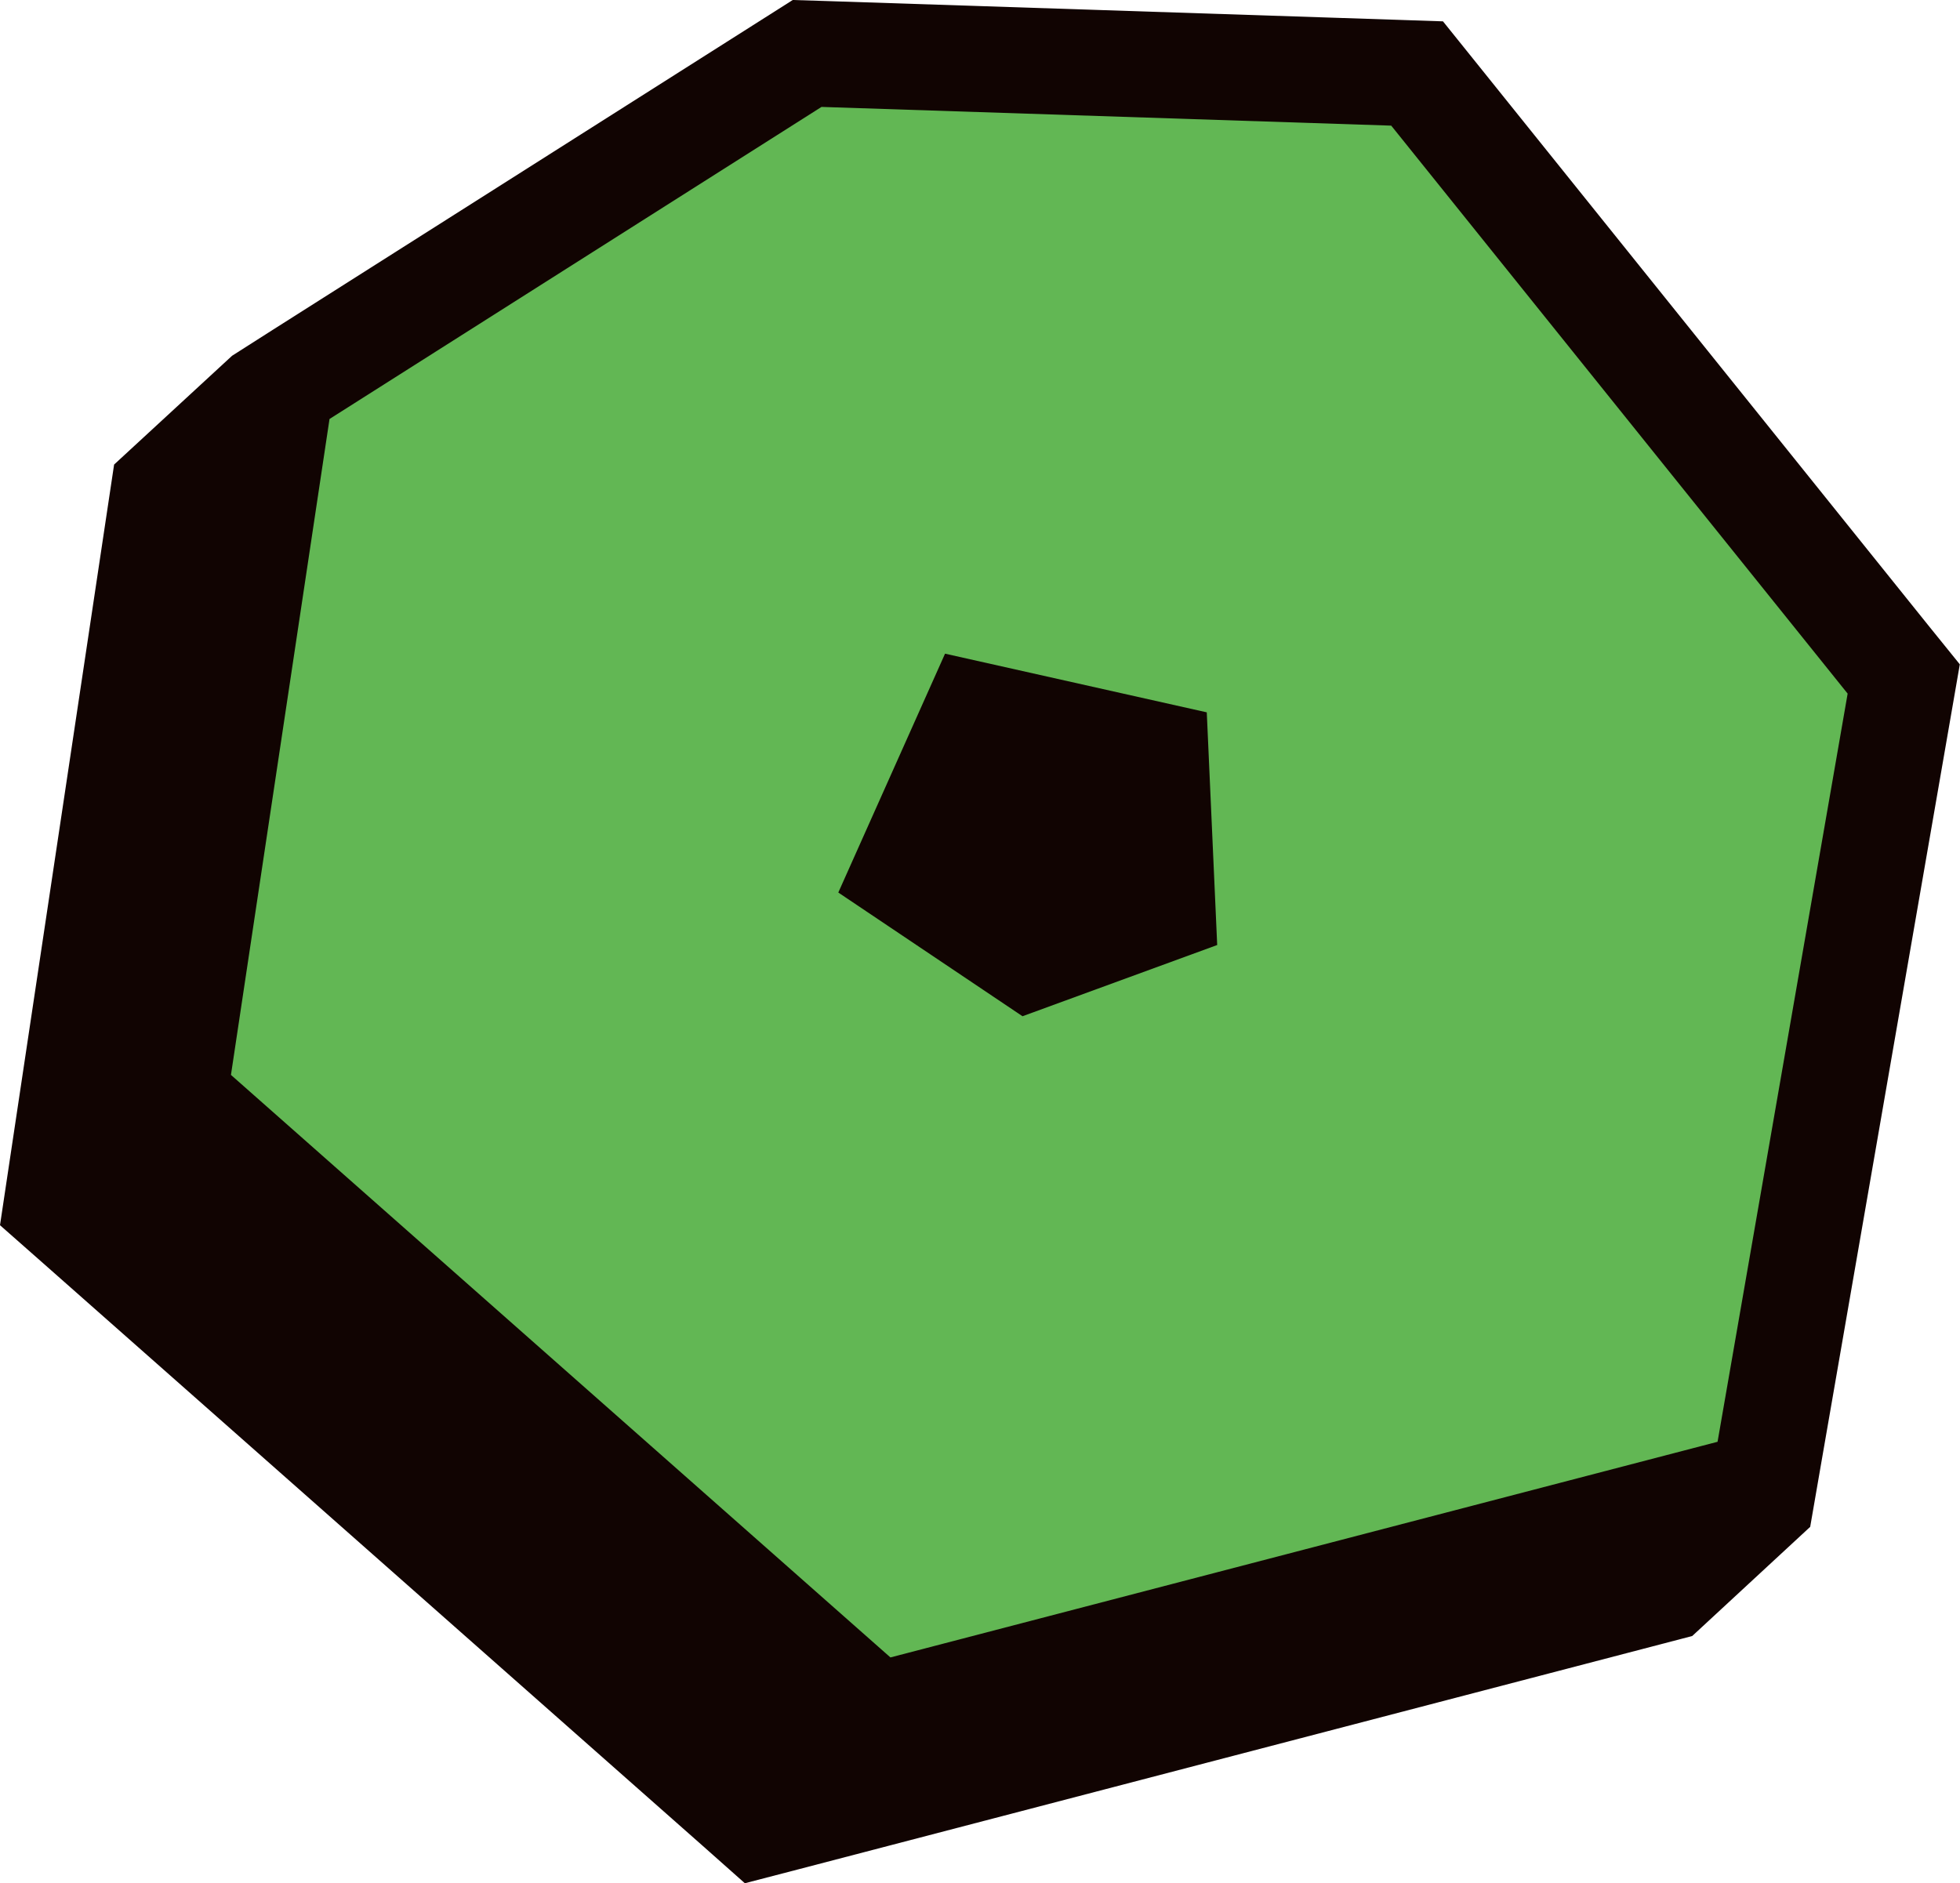
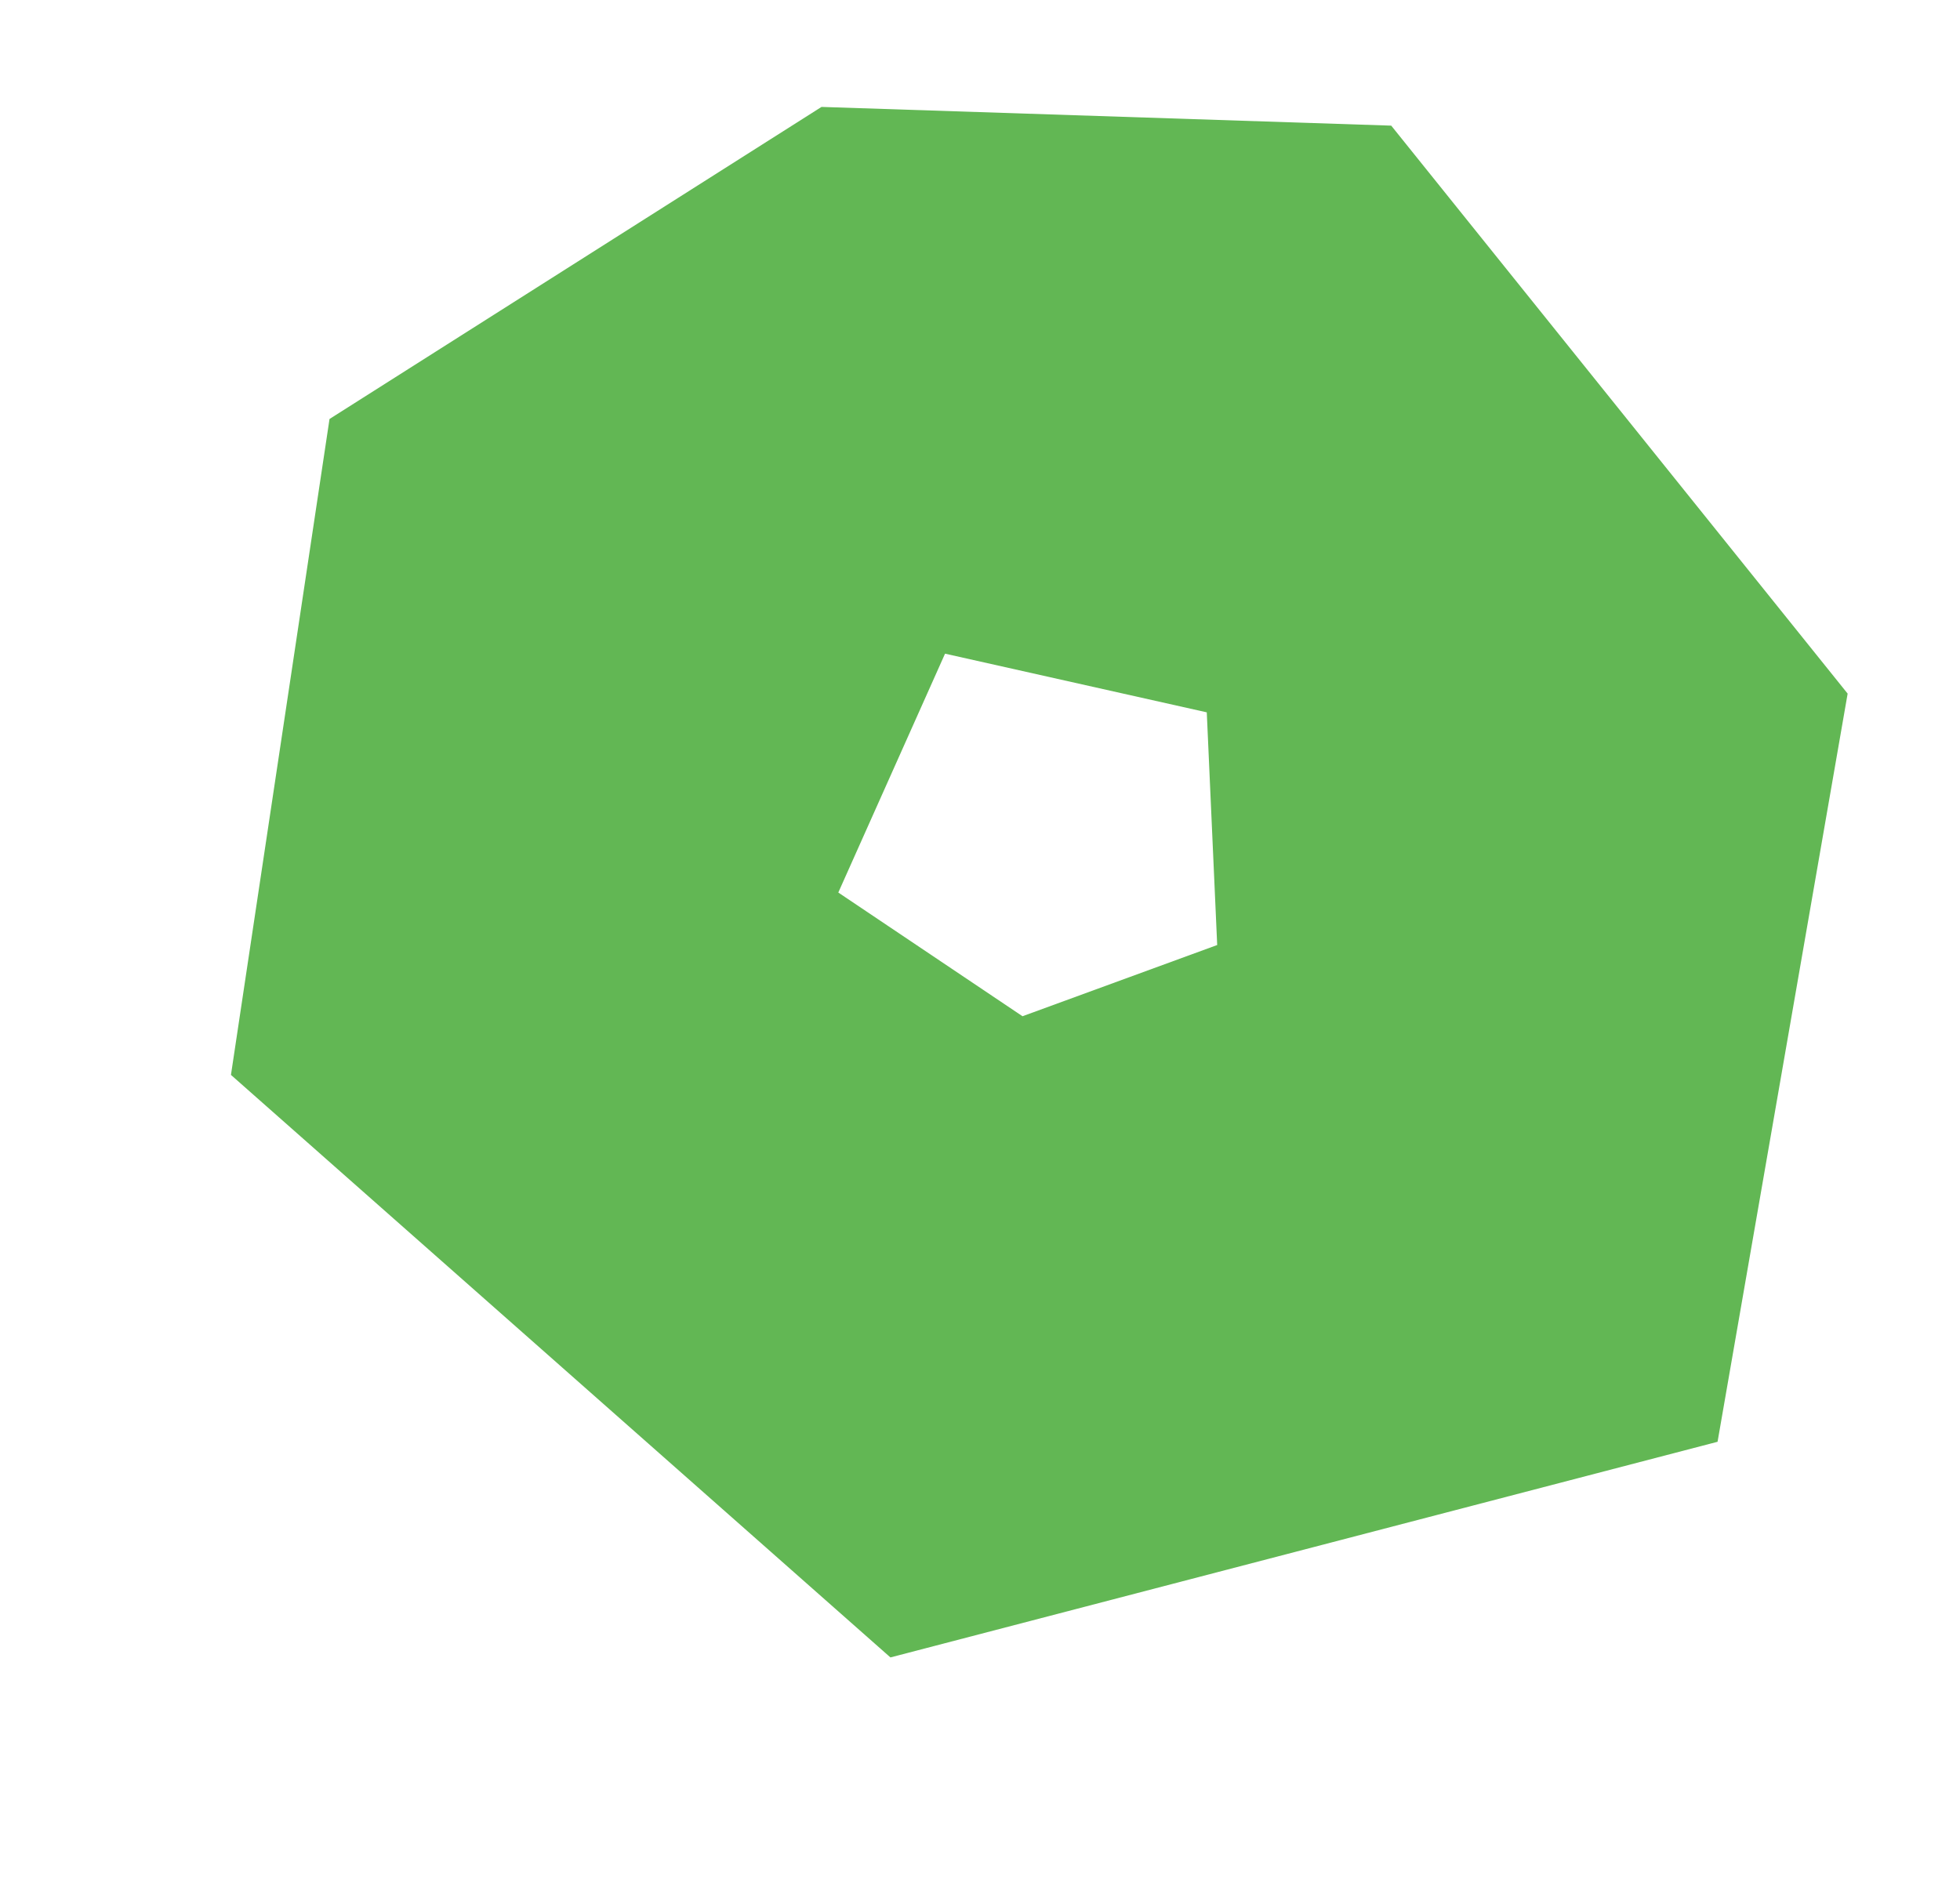
<svg xmlns="http://www.w3.org/2000/svg" height="301.7" preserveAspectRatio="xMidYMid meet" version="1.0" viewBox="0.0 0.0 314.0 301.7" width="314.0" zoomAndPan="magnify">
  <g data-name="Layer 2">
    <g data-name="Layer 1">
      <g id="change1_1">
-         <path d="M309.16,100.49l-73.11-91-4.88-6.07-7.77-.26-91.23-3L127,0l-4.41,2.8-78.82,50L37.18,57,18.28,74.43l-1.15,7.66L1.37,187.16,0,196.3l6.92,6.1,105.65,93.33,6.76,6,8.73-2.27,132.48-34.58,10.56-2.76L290,244.63l1.86-10.75L312.66,114l1.31-7.56Z" fill="#110402" />
-       </g>
+         </g>
      <g id="change2_1">
        <path d="M131.61,17.13l-78.82,50L37,172.22l105.65,93.33L275.16,231,296,111.13l-73.12-91Zm32.2,145.69L134.3,143l17.1-38.27,41.93,9.4L195,151.41Z" fill="#62b754" />
      </g>
    </g>
  </g>
</svg>